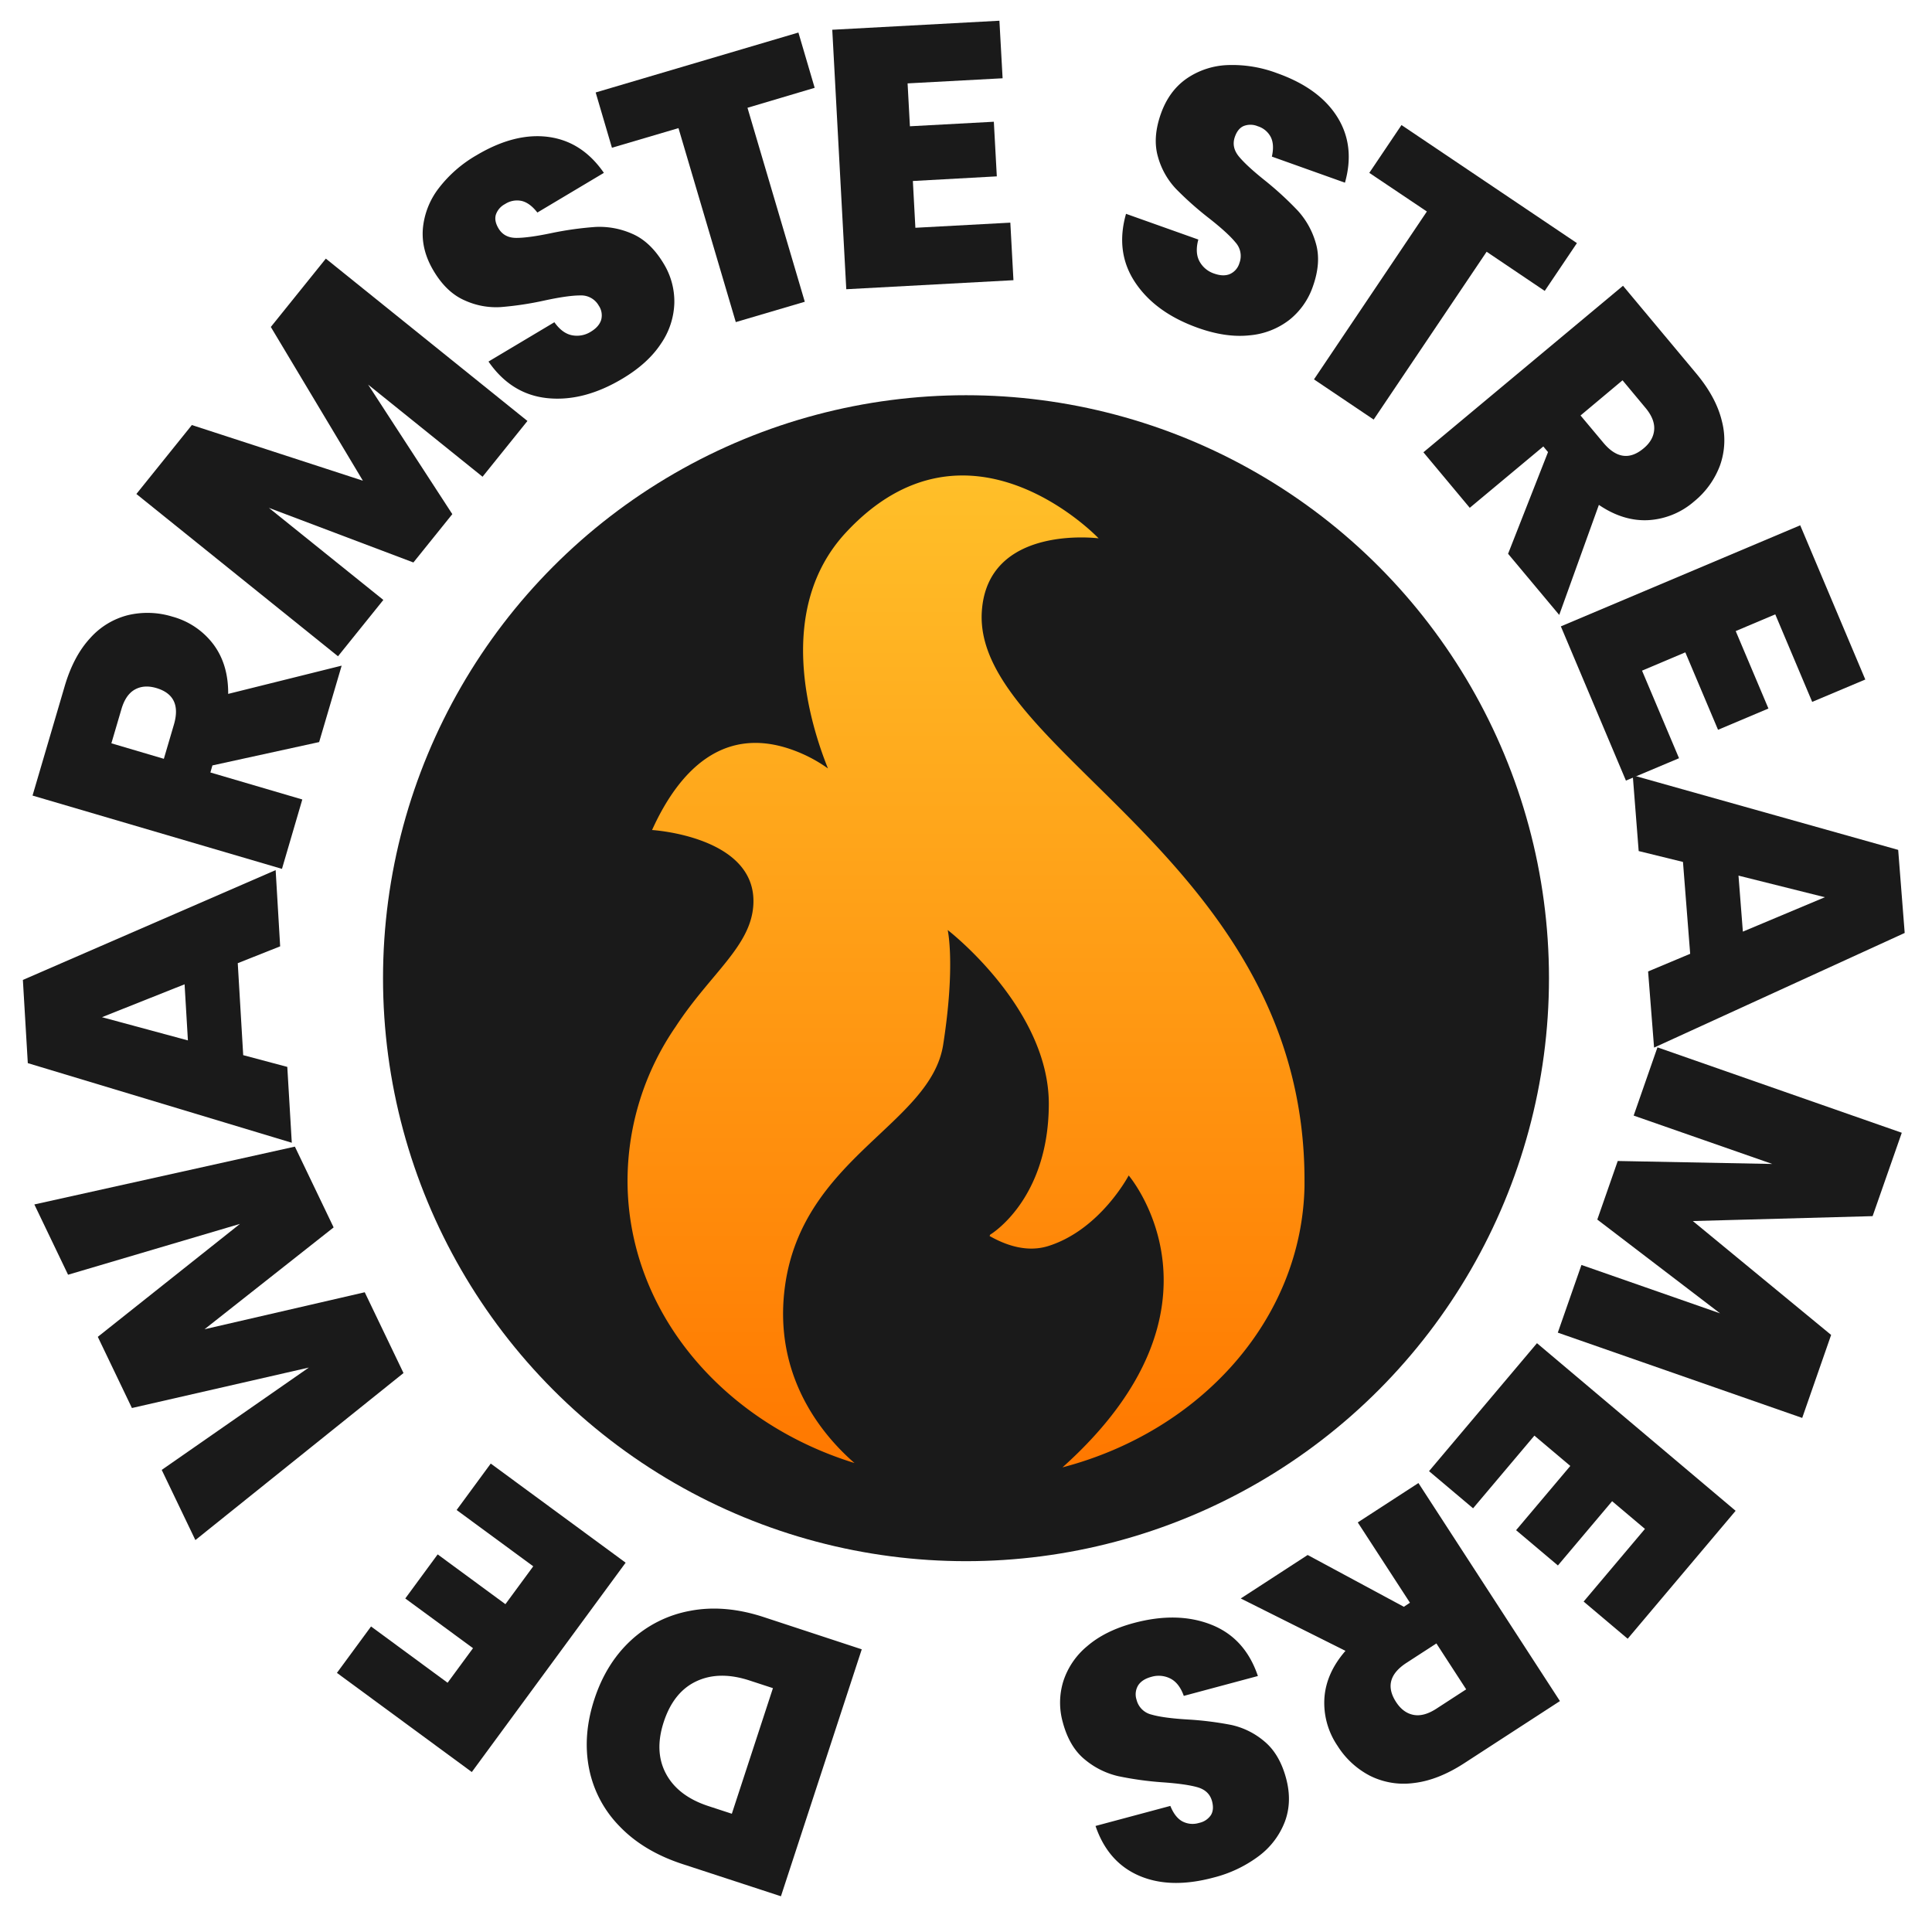
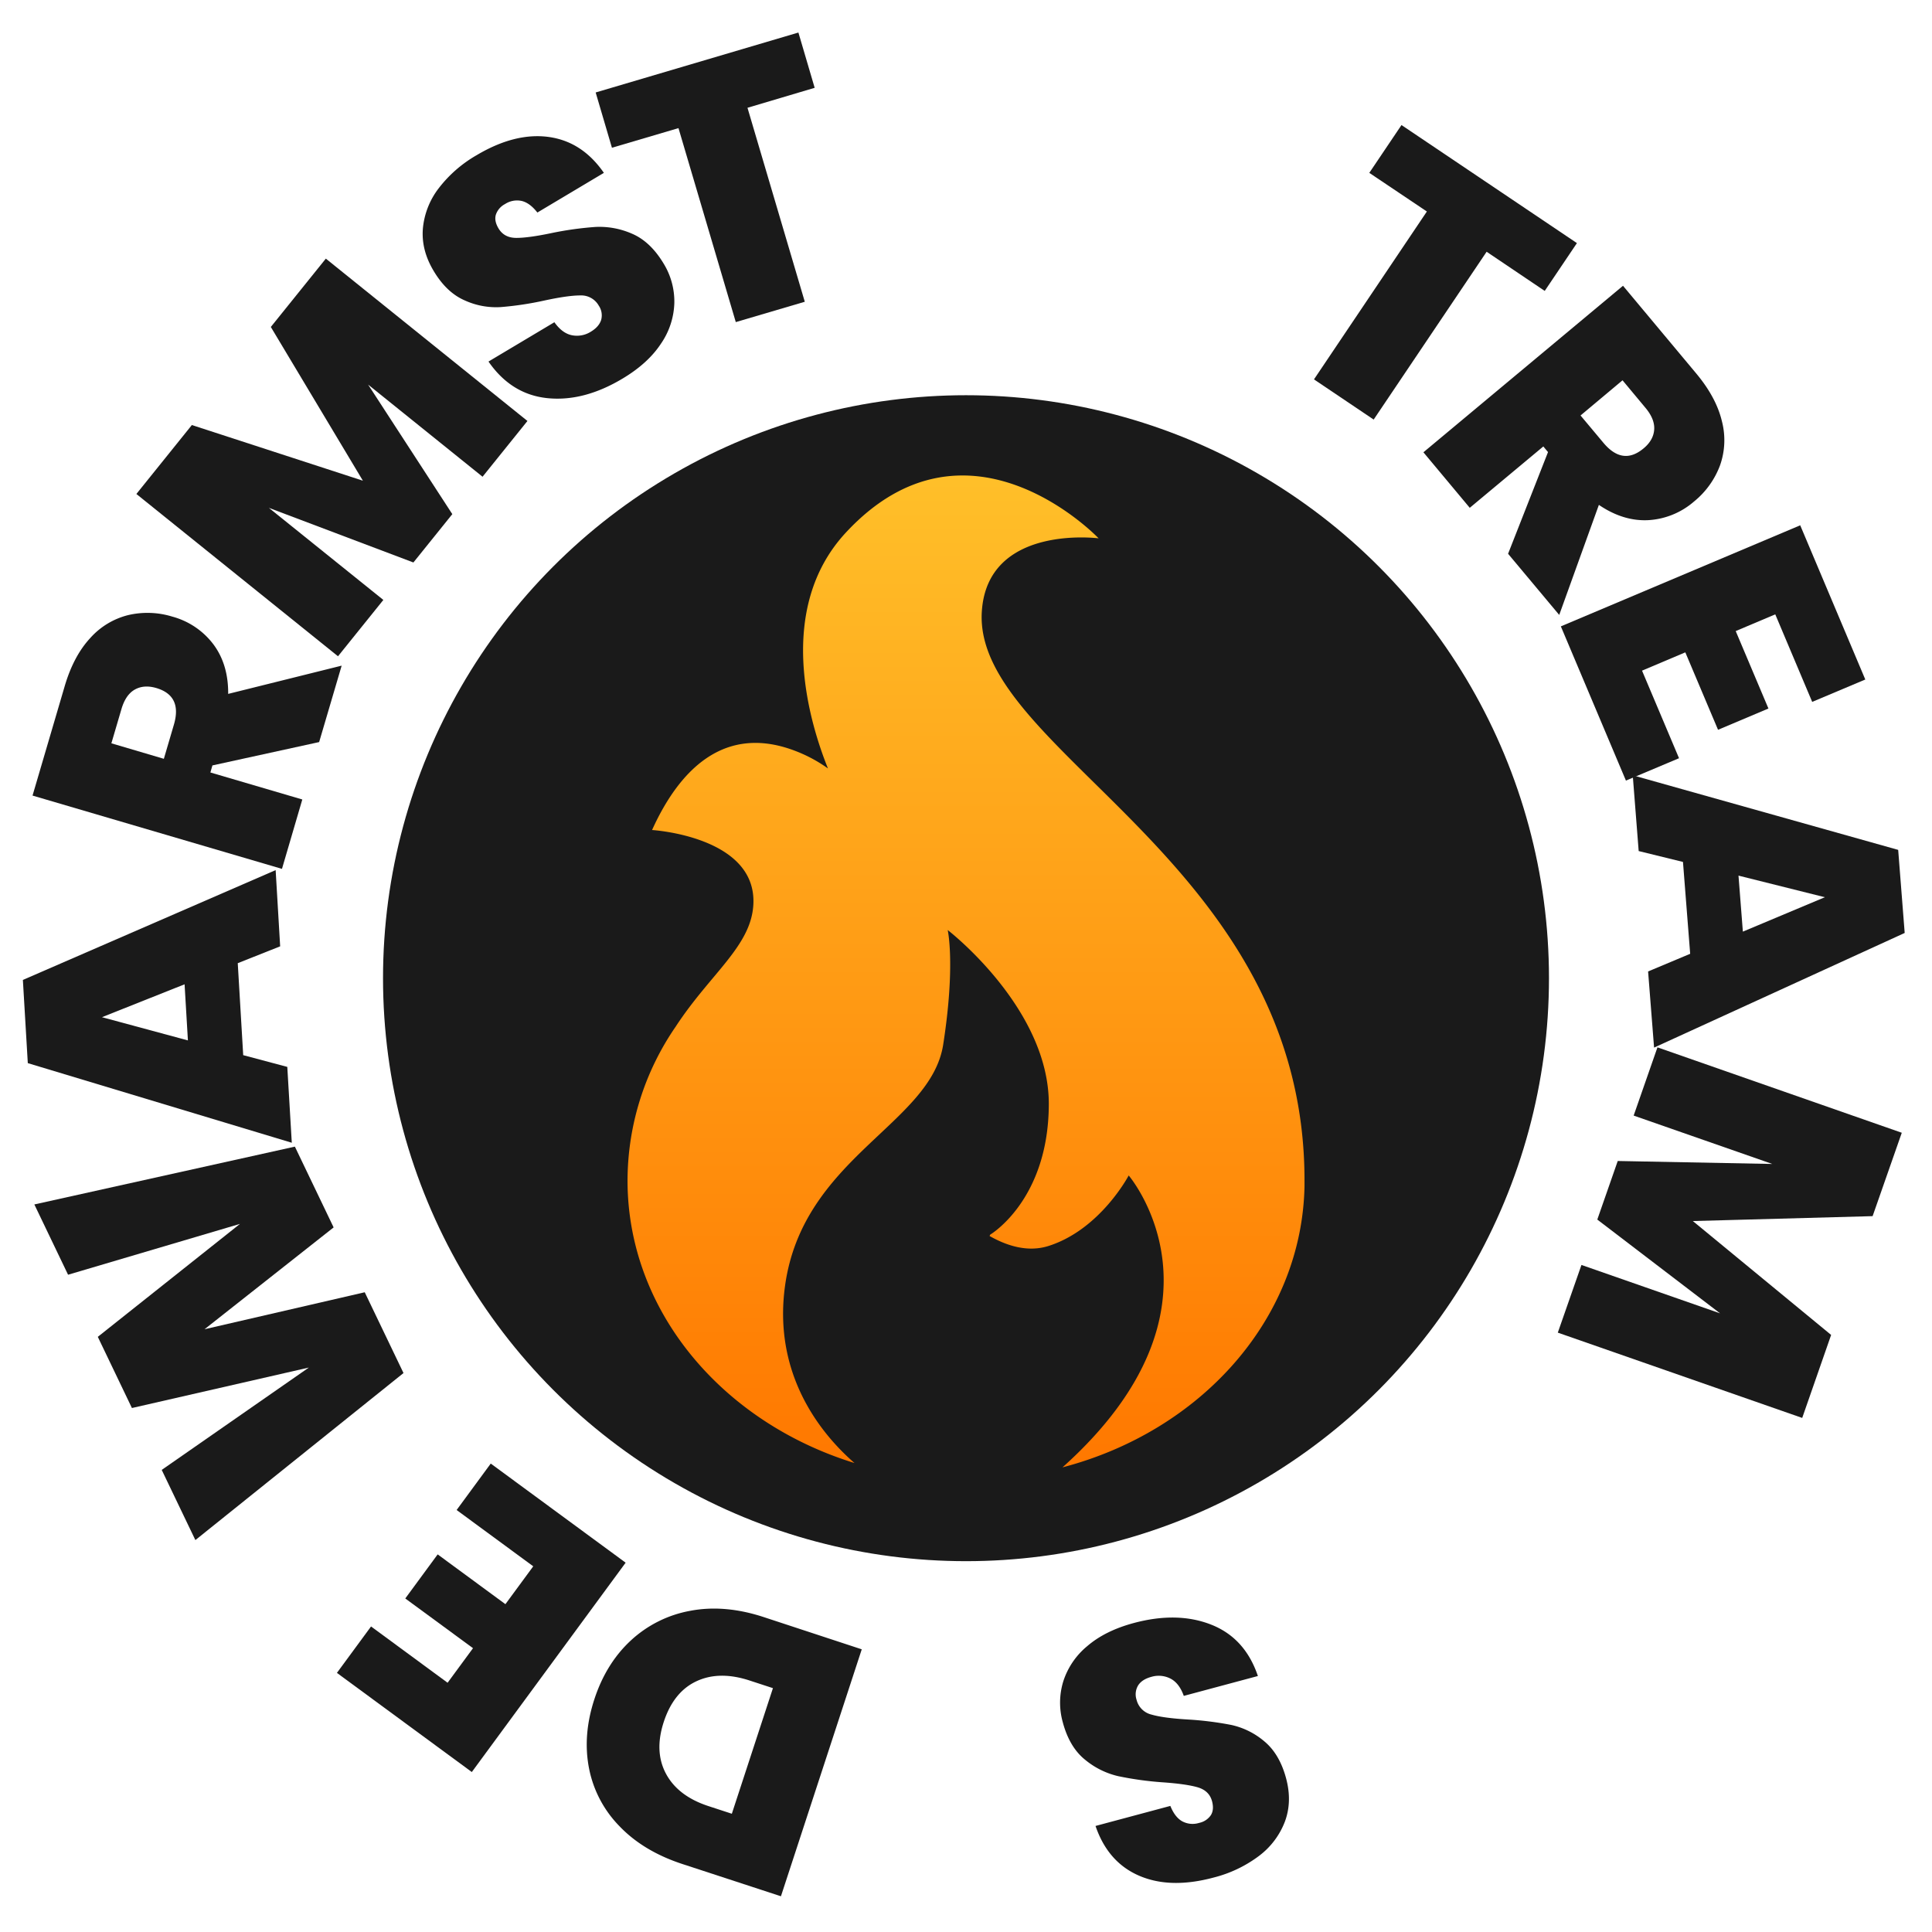
<svg xmlns="http://www.w3.org/2000/svg" id="Layer_1" data-name="Layer 1" viewBox="0 0 950 950">
  <defs>
    <style>.cls-1{fill:#1a1a1a;}.cls-2{fill:url(#linear-gradient);}</style>
    <linearGradient id="linear-gradient" x1="475" y1="236.08" x2="475" y2="719.95" gradientUnits="userSpaceOnUse">
      <stop offset="0" stop-color="#ffbf29" />
      <stop offset="1" stop-color="#ff7800" />
    </linearGradient>
  </defs>
  <circle class="cls-1" cx="475" cy="481" r="286.66" />
  <path class="cls-2" d="M482.78,300.71c2.75-43.13,57.43-36,57.43-36S476.11,197.15,416,261.8c-35.06,37.68-17.9,93.67-8.88,116.06a71.1,71.1,0,0,0-11.54-6.72c-36.87-16.91-60.55,5.18-74.95,37,0,0,51.17,3.05,49.83,36.22-.84,20.75-21.06,34.17-38.25,60.51a133.8,133.8,0,0,0-23.64,75.29c-.15,64.35,46.51,119.14,111.6,139.24-15.15-13.15-40.29-42.25-34.17-87,8.64-63.17,71.68-79.5,77.79-118.77S466,457.31,466,457.31s49.82,38.34,49.72,85.6-28.82,64.18-28.82,64.18l-.31.67c8.75,5,19,8.08,29,4.9C541.08,604.56,555,578,555,578s55.36,64.72-32.55,143.53c67.84-17.75,117.63-72.68,119-138.15,0-.84,0-1.68,0-2.53C641.81,423.19,478.38,369.73,482.78,300.71Z" />
  <path class="cls-1" d="M310.26,806.59a58.18,58.18,0,0,1,29.06-14.51q16.83-3.24,36,3L423.74,811,384,932.43,335.62,916.6q-19.22-6.29-31-18.61a55.88,55.88,0,0,1-15-28.55q-3.14-16.22,2.64-33.89T310.26,806.59Zm32.17,20.12q-11.22,5.25-16.05,20-4.77,14.58,1.14,25.54t20.84,15.84l11.5,3.76,20.21-61.76-11.5-3.76Q353.65,821.45,342.43,826.71Z" />
  <path class="cls-1" d="M220.09,827.44l12.5-17L199.28,786l15.93-21.68,33.31,24.48,13.69-18.62-37.68-27.68,16.78-22.84,66.33,48.74L232,871.34l-66.33-48.75,16.78-22.83Z" />
  <path class="cls-1" d="M16.89,592.25,145,563.82l19.05,39.72-63.47,50.07,78.77-18.18,19.06,39.72L96.07,757.28l-16.55-34.5,72.35-50.33-87,19.9-16.78-35L118,601.81l-84.53,25Z" />
  <path class="cls-1" d="M116.91,473.61l2.68,45.23,21.68,5.77,2.21,37.3L13.67,522.76l-2.42-40.91,124.29-54,2.22,37.48ZM90.76,484,50.13,500.17,92.4,511.59Z" />
  <path class="cls-1" d="M156.93,364.89l-52.48,11.48-1,3.47,45.2,13.28-10,34.12L16,391.2l15.83-53.86q4.34-14.71,12.47-23.52A37,37,0,0,1,63,302.46a41.54,41.54,0,0,1,21.79.76,37.54,37.54,0,0,1,20.17,13.65q7.35,9.87,7.24,24.33L168,327.31Zm-76.36,8.23,4.94-16.8q4.17-14.2-8.64-18-6.06-1.78-10.57.75t-6.59,9.63l-4.94,16.8Z" />
  <path class="cls-1" d="M160.22,127.17,259.35,207l-22.07,27.42L181,189.11l41.41,63.7-19.13,23.77-71.07-26.86L188.5,295l-22.3,27.7L67.06,242.9,94.34,209l84.1,27.37-45.27-75.6Z" />
  <path class="cls-1" d="M331.58,149.05A37.16,37.16,0,0,1,325,169q-6.39,9.72-18.95,17.2-19.06,11.39-36.85,9.58t-29-18l32.4-19.33q3.88,5.46,8.65,6.4a12.72,12.72,0,0,0,9.26-1.74q4-2.4,5.08-5.76a8.5,8.5,0,0,0-1.18-7.08,9.89,9.89,0,0,0-9.07-5q-6.12,0-17.82,2.54A158.2,158.2,0,0,1,246.24,151a37.16,37.16,0,0,1-17.73-3.29q-9-3.9-15.34-14.6-6.1-10.23-5.23-20.74a38.07,38.07,0,0,1,7.76-19.77A62.87,62.87,0,0,1,234.21,76.4q18.9-11.28,35.47-9.07T296.94,85l-32.71,19.51q-3.68-4.74-7.71-5.7a10.8,10.8,0,0,0-8.22,1.55,9.2,9.2,0,0,0-4.47,5.19q-.92,3.06,1.31,6.78,2.78,4.65,8.77,4.65t17.38-2.39a162.74,162.74,0,0,1,21.56-3,39.78,39.78,0,0,1,18,3.36q9,3.87,15.5,14.71A35.7,35.7,0,0,1,331.58,149.05Z" />
  <path class="cls-1" d="M392.59,16l8,27.18L367.55,53l28.18,95.38-33.93,10L333.62,63,300.9,72.65l-8-27.18Z" />
-   <path class="cls-1" d="M446.28,41l1.14,21.09,41.27-2.23,1.46,26.86L448.87,89,450.11,112l46.69-2.52,1.53,28.3-82.2,4.44L409.24,14.63l82.19-4.44L493,38.49Z" />
-   <path class="cls-1" d="M634,157.29a37.22,37.22,0,0,1-19.57,7.6q-11.56,1.25-25.33-3.65-20.93-7.45-30.87-22.3t-4.54-33.8l35.55,12.65q-1.74,6.48.58,10.74a12.72,12.72,0,0,0,7.24,6c3,1.05,5.5,1.13,7.67.24a8.48,8.48,0,0,0,4.71-5.41,9.91,9.91,0,0,0-1.93-10.17q-3.88-4.74-13.32-12.12a161,161,0,0,1-16.07-14.34A37.49,37.49,0,0,1,569.36,77q-2.68-9.39,1.49-21.12,4-11.23,12.65-17.25A38.08,38.08,0,0,1,603.68,32,62.48,62.48,0,0,1,628,36q20.74,7.38,29.59,21.55t3.75,32.28L625.4,77q1.32-5.85-.52-9.57a10.77,10.77,0,0,0-6.43-5.36,9.21,9.21,0,0,0-6.84-.13c-2,.83-3.43,2.61-4.39,5.33q-1.82,5.1,2,9.72t12.92,11.88a162.45,162.45,0,0,1,16,14.71,39.79,39.79,0,0,1,8.87,16q2.78,9.42-1.46,21.32A35.82,35.82,0,0,1,634,157.29Z" />
  <path class="cls-1" d="M775.4,119.54l-15.83,23.51L731,123.79l-55.54,82.52-29.35-19.76L701.62,104,673.31,85l15.83-23.51Z" />
  <path class="cls-1" d="M741.55,272.3l19.64-50-2.31-2.77L722.71,249.7l-22.79-27.3,98.14-81.88,36,43.11q9.83,11.77,12.62,23.44a37.06,37.06,0,0,1-.94,21.83A41.54,41.54,0,0,1,833,246.59a37.59,37.59,0,0,1-22.55,9.18q-12.3.61-24.25-7.51l-19.5,54.11Zm35.63-68L788.4,217.7q9.48,11.37,19.74,2.81,4.85-4,5.25-9.2t-4.34-10.84L797.83,187Z" />
  <path class="cls-1" d="M872.93,302.09l-19.45,8.22,16.09,38.08-24.78,10.46L828.7,320.77l-21.28,9,18.19,43.06-26.11,11-32-75.83L885.2,258.3l32,75.83-26.11,11Z" />
  <path class="cls-1" d="M831.09,469l-3.54-45.17-21.78-5.35-2.92-37.26L933.37,417.9l3.2,40.85L813.34,515.12l-2.94-37.44ZM857,458.1l40.32-16.92-42.47-10.62Z" />
  <path class="cls-1" d="M886.18,697.22,766,655.28,777.63,622l68.17,23.8-60.38-46.12,10.05-28.8,76,1.46-68.17-23.79L815,515,935.14,557,920.8,598l-88.4,2.41,68,56Z" />
-   <path class="cls-1" d="M808.85,751.79l-16.14-13.62-26.66,31.6-20.56-17.35,26.66-31.59-17.66-14.9-30.15,35.73-21.66-18.27,53.08-62.92,97.68,82.42L800.36,805.8,778.7,787.52Z" />
-   <path class="cls-1" d="M643,764.62l47.3,25.47,3-2L667.64,748.6l29.83-19.36,69.58,107.21L720,867q-12.87,8.36-24.78,9.74a37.13,37.13,0,0,1-21.56-3.55,41.39,41.39,0,0,1-16-14.77,37.48,37.48,0,0,1-6.42-23.49q.86-12.27,10.35-23.17L610.1,786Zm63.3,43.49-14.68,9.53q-12.42,8.05-5.15,19.27,3.44,5.3,8.51,6.31t11.28-3l14.69-9.54Z" />
  <path class="cls-1" d="M522.82,826.8a37.19,37.19,0,0,1,11.79-17.36q8.8-7.59,22.92-11.38,21.45-5.74,38.07.82t22.93,25.25l-36.44,9.77q-2.25-6.31-6.58-8.52a12.69,12.69,0,0,0-9.38-.84c-3,.81-5.18,2.19-6.46,4.16a8.52,8.52,0,0,0-.8,7.12,9.93,9.93,0,0,0,7.37,7.28q5.88,1.7,17.85,2.41a162,162,0,0,1,21.37,2.68,37.43,37.43,0,0,1,16.16,8q7.54,6.21,10.77,18.23,3.09,11.52-.62,21.38a38,38,0,0,1-12.85,16.9,62.53,62.53,0,0,1-22.22,10.54q-21.27,5.7-36.6-.93t-21.41-24.45L575.48,888q2.24,5.57,5.86,7.58a10.81,10.81,0,0,0,8.34.76,9.2,9.2,0,0,0,5.71-3.77c1.14-1.8,1.33-4.1.59-6.89q-1.41-5.22-7.17-6.86t-17.38-2.44a161.73,161.73,0,0,1-21.55-3,39.56,39.56,0,0,1-16.38-8.13q-7.65-6.18-10.91-18.38A35.62,35.62,0,0,1,522.82,826.8Z" />
</svg>